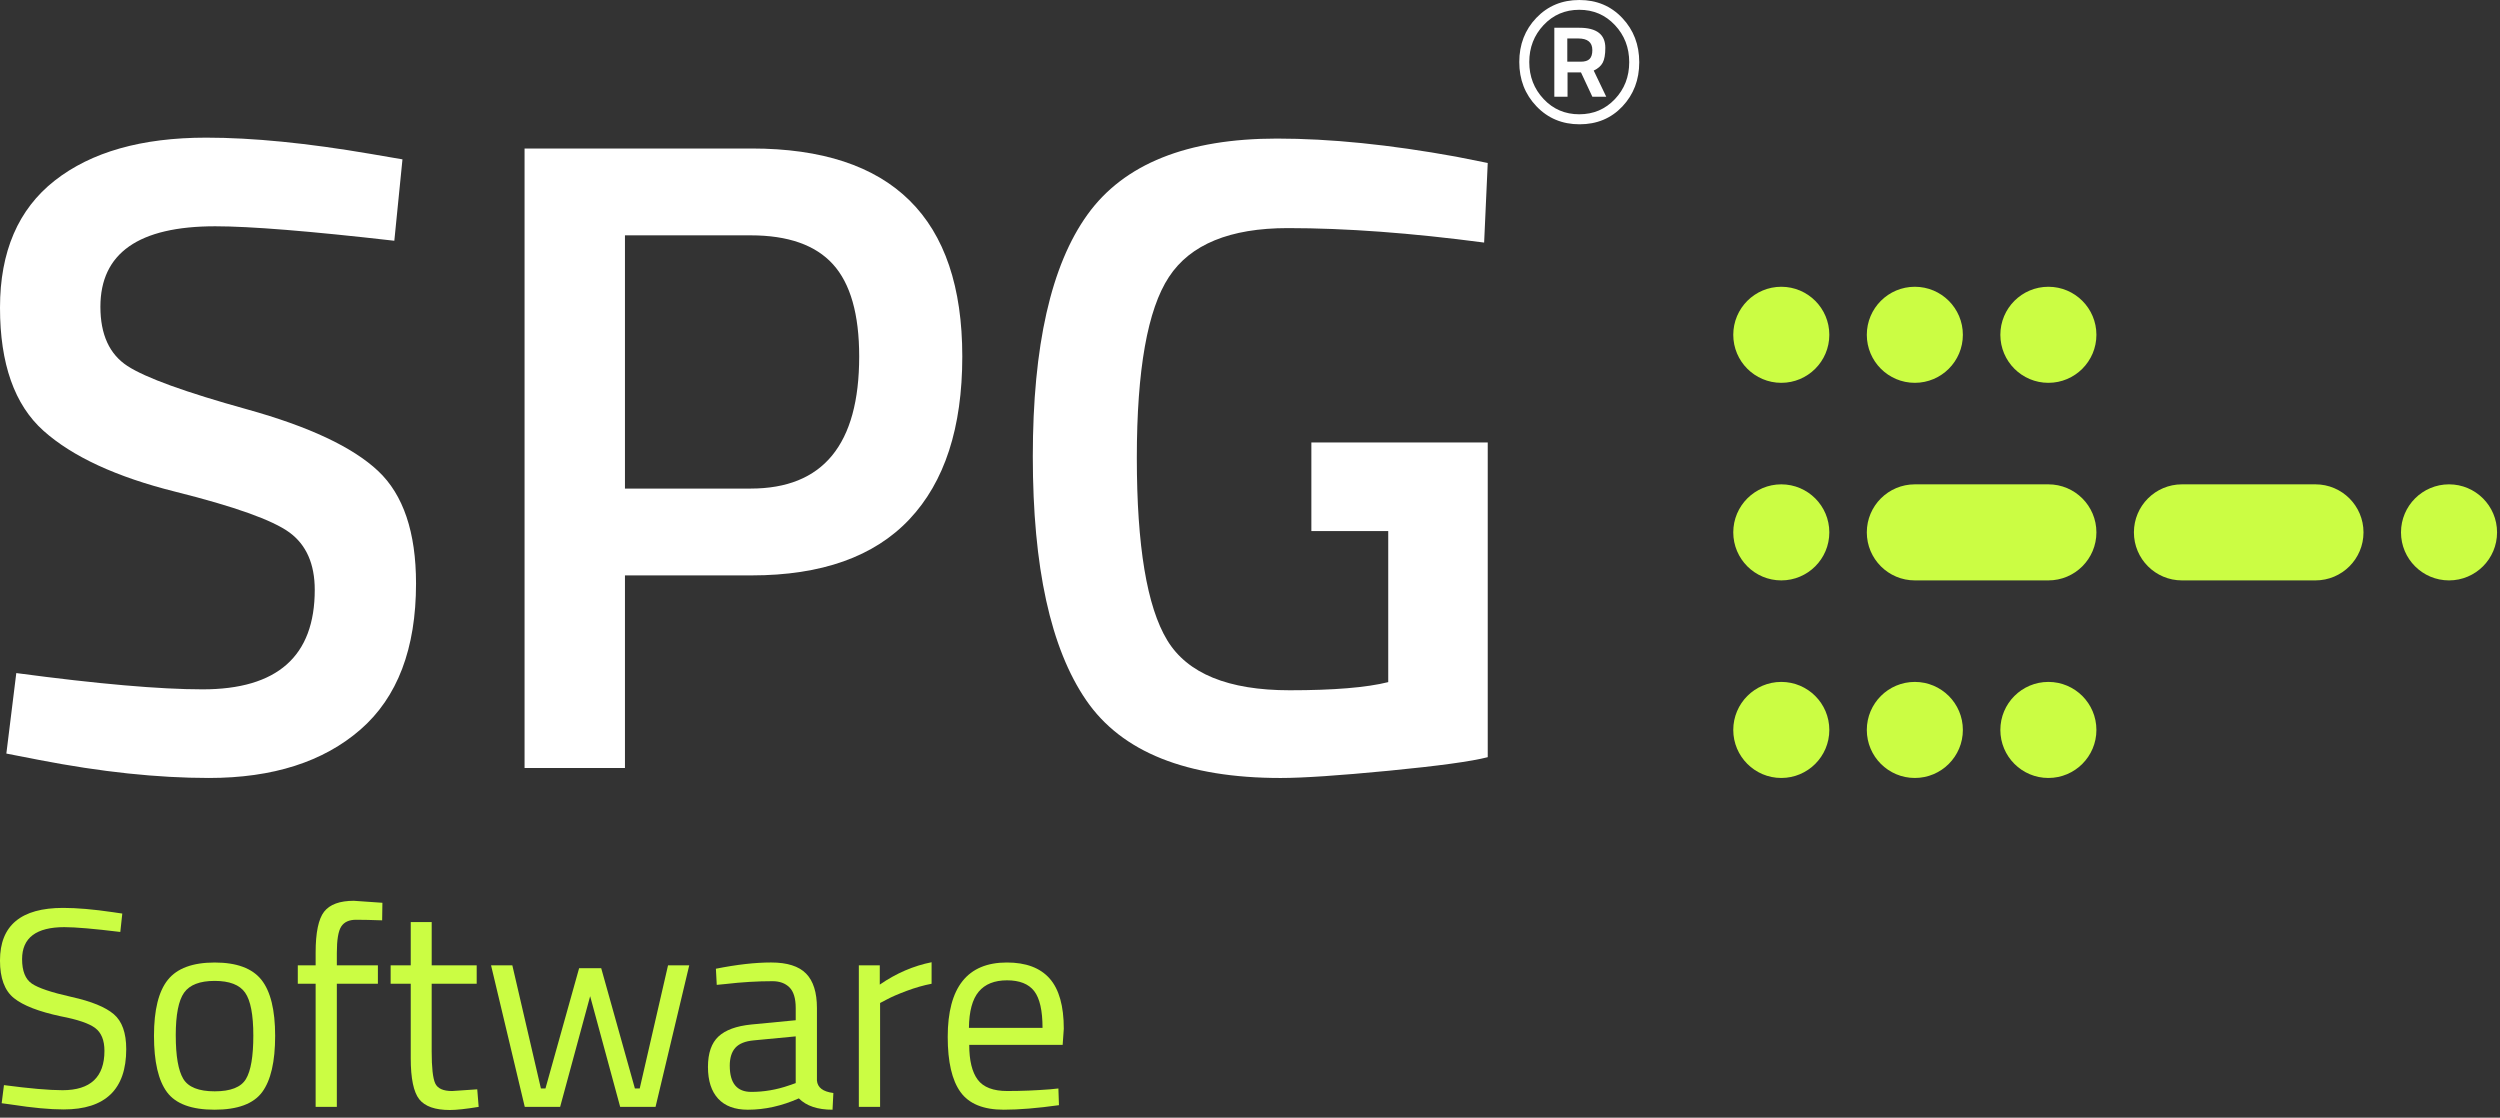
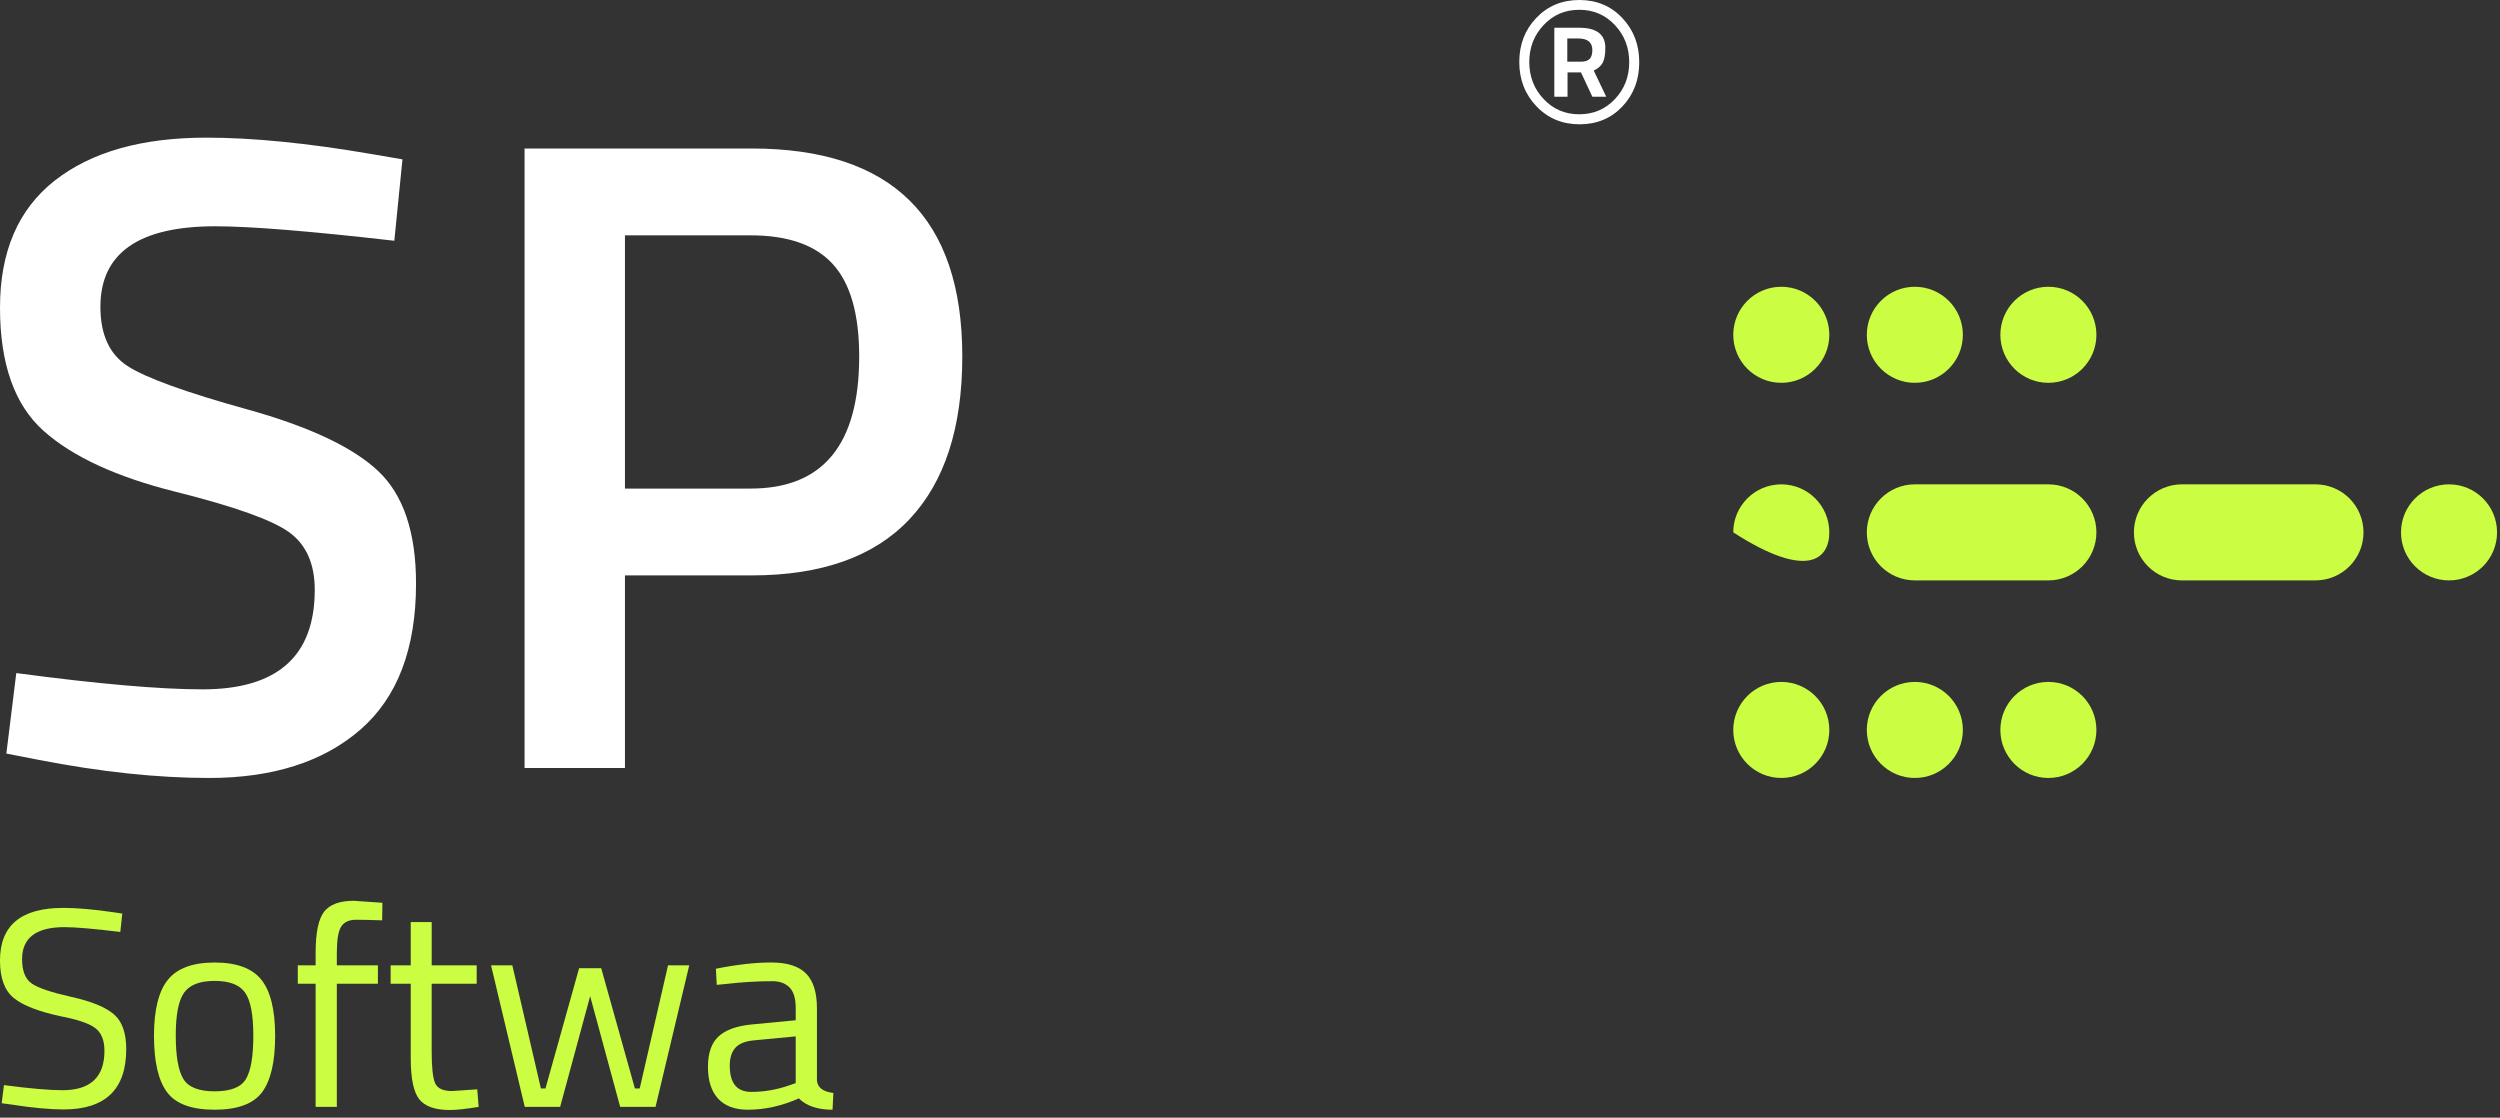
<svg xmlns="http://www.w3.org/2000/svg" width="170" height="76" viewBox="0 0 170 76" fill="none">
  <rect x="0" y="0" width="170" height="76" fill="#333333" stroke="none" />
  <path d="M14.637 15.387C9.43 15.387 6.827 17.213 6.827 20.861C6.827 22.748 7.442 24.09 8.671 24.89C9.901 25.689 12.617 26.674 16.821 27.841C21.023 29.01 23.985 30.404 25.708 32.023C27.43 33.642 28.29 36.196 28.29 39.679C28.29 44.107 27.03 47.419 24.509 49.612C21.987 51.806 18.552 52.902 14.207 52.902C10.722 52.902 6.868 52.493 2.645 51.673L0.432 51.242L1.108 45.769C6.643 46.507 10.864 46.876 13.777 46.876C18.86 46.876 21.403 44.622 21.403 40.112C21.403 38.348 20.828 37.047 19.681 36.206C18.532 35.366 15.95 34.443 11.931 33.438C7.912 32.434 4.921 31.049 2.952 29.288C0.984 27.523 0 24.735 0 20.922C0 17.108 1.24 14.229 3.721 12.281C6.201 10.335 9.635 9.36 14.023 9.36C17.179 9.36 20.91 9.729 25.215 10.467L27.368 10.836L26.814 16.371C21.074 15.715 17.015 15.387 14.637 15.387Z" fill="white" />
  <path d="M51.106 39.127H42.497V52.226H35.67V10.098H51.106C60.659 10.098 65.436 14.813 65.436 24.242C65.436 29.082 64.237 32.772 61.838 35.314C59.441 37.856 55.862 39.127 51.106 39.127ZM42.497 33.223H51.045C55.965 33.223 58.425 30.23 58.425 24.243C58.425 21.374 57.831 19.283 56.642 17.971C55.452 16.66 53.587 16.003 51.045 16.003H42.497V33.223Z" fill="white" />
-   <path d="M89.173 36.114V30.087H101.166V51.488C100.061 51.776 97.814 52.083 94.434 52.411C91.051 52.738 88.599 52.903 87.083 52.903C80.687 52.903 76.278 51.142 73.86 47.614C71.441 44.088 70.231 38.563 70.231 31.04C70.231 23.517 71.471 18.032 73.951 14.589C76.431 11.144 80.727 9.423 86.837 9.423C90.445 9.423 94.504 9.833 99.012 10.653L101.166 11.083L100.921 16.495C95.958 15.84 91.511 15.511 87.573 15.511C83.636 15.511 80.942 16.618 79.488 18.833C78.031 21.046 77.304 25.148 77.304 31.133C77.304 37.117 77.99 41.25 79.365 43.526C80.738 45.8 83.515 46.938 87.698 46.938C90.692 46.938 92.926 46.754 94.4 46.384V36.114H89.172H89.173Z" fill="white" />
  <path d="M107.413 8.452C106.236 8.452 105.257 8.044 104.48 7.229C103.701 6.414 103.311 5.411 103.311 4.218C103.311 3.025 103.697 2.024 104.471 1.214C105.246 0.405 106.22 0 107.398 0C108.576 0 109.546 0.408 110.315 1.223C111.085 2.038 111.469 3.041 111.469 4.234C111.469 5.427 111.086 6.428 110.324 7.238C109.56 8.047 108.589 8.452 107.413 8.452ZM107.389 0.666C106.425 0.666 105.616 1.012 104.966 1.703C104.316 2.395 103.99 3.233 103.99 4.218C103.99 5.204 104.316 6.043 104.966 6.734C105.616 7.426 106.425 7.771 107.389 7.771C108.353 7.771 109.161 7.429 109.811 6.742C110.463 6.056 110.787 5.217 110.787 4.227C110.787 3.238 110.463 2.395 109.811 1.703C109.161 1.012 108.355 0.666 107.389 0.666ZM106.593 4.923V6.58H105.694V1.888H107.398C107.986 1.888 108.427 2.002 108.722 2.23C109.015 2.456 109.162 2.797 109.162 3.251C109.162 3.705 109.104 4.043 108.984 4.265C108.867 4.487 108.661 4.665 108.373 4.799L109.225 6.579H108.281L107.506 4.922H106.595L106.593 4.923ZM106.576 2.617V4.195H107.49C107.768 4.195 107.97 4.134 108.093 4.009C108.217 3.885 108.279 3.683 108.279 3.406C108.279 2.88 107.96 2.616 107.32 2.616H106.576V2.617Z" fill="white" />
  <path d="M124.394 22.767C124.394 20.963 122.931 19.5 121.128 19.5C119.324 19.5 117.862 20.963 117.862 22.767C117.862 24.57 119.324 26.032 121.128 26.032C122.931 26.032 124.394 24.57 124.394 22.767Z" fill="#CBFD43" />
  <path d="M133.475 22.767C133.475 20.963 132.013 19.5 130.209 19.5C128.405 19.5 126.943 20.963 126.943 22.767C126.943 24.57 128.405 26.032 130.209 26.032C132.013 26.032 133.475 24.57 133.475 22.767Z" fill="#CBFD43" />
  <path d="M142.556 22.767C142.556 20.963 141.094 19.5 139.29 19.5C137.486 19.5 136.024 20.963 136.024 22.767C136.024 24.57 137.486 26.032 139.29 26.032C141.094 26.032 142.556 24.57 142.556 22.767Z" fill="#CBFD43" />
-   <path d="M124.394 36.201C124.394 34.397 122.931 32.935 121.128 32.935C119.324 32.935 117.862 34.397 117.862 36.201C117.862 38.005 119.324 39.467 121.128 39.467C122.931 39.467 124.394 38.005 124.394 36.201Z" fill="#CBFD43" />
+   <path d="M124.394 36.201C124.394 34.397 122.931 32.935 121.128 32.935C119.324 32.935 117.862 34.397 117.862 36.201C122.931 39.467 124.394 38.005 124.394 36.201Z" fill="#CBFD43" />
  <path d="M139.29 32.935H130.209C128.405 32.935 126.943 34.397 126.943 36.201C126.943 38.005 128.405 39.467 130.209 39.467H139.29C141.094 39.467 142.556 38.005 142.556 36.201C142.556 34.397 141.094 32.935 139.29 32.935Z" fill="#CBFD43" />
  <path d="M157.452 32.935H148.372C146.568 32.935 145.106 34.397 145.106 36.201C145.106 38.005 146.568 39.467 148.372 39.467H157.452C159.256 39.467 160.718 38.005 160.718 36.201C160.718 34.397 159.256 32.935 157.452 32.935Z" fill="#CBFD43" />
  <path d="M169.8 36.201C169.8 34.397 168.338 32.935 166.534 32.935C164.73 32.935 163.268 34.397 163.268 36.201C163.268 38.005 164.73 39.467 166.534 39.467C168.338 39.467 169.8 38.005 169.8 36.201Z" fill="#CBFD43" />
  <path d="M133.475 49.636C133.475 47.832 132.013 46.37 130.209 46.37C128.405 46.37 126.943 47.832 126.943 49.636C126.943 51.439 128.405 52.902 130.209 52.902C132.013 52.902 133.475 51.439 133.475 49.636Z" fill="#CBFD43" />
  <path d="M124.394 49.636C124.394 47.832 122.931 46.37 121.128 46.37C119.324 46.37 117.862 47.832 117.862 49.636C117.862 51.439 119.324 52.902 121.128 52.902C122.931 52.902 124.394 51.439 124.394 49.636Z" fill="#CBFD43" />
  <path d="M142.556 49.636C142.556 47.832 141.094 46.37 139.29 46.37C137.486 46.37 136.024 47.832 136.024 49.636C136.024 51.439 137.486 52.902 139.29 52.902C141.094 52.902 142.556 51.439 142.556 49.636Z" fill="#CBFD43" />
  <path d="M4.389 63.045C2.464 63.045 1.502 63.77 1.502 65.221C1.502 66.029 1.724 66.585 2.165 66.885C2.608 67.188 3.507 67.488 4.861 67.791C6.215 68.091 7.173 68.483 7.737 68.965C8.302 69.445 8.584 70.239 8.584 71.342C8.584 74.074 7.166 75.442 4.331 75.442C3.393 75.442 2.22 75.333 0.807 75.114L0.114 75.019L0.269 73.788C2.012 74.018 3.341 74.134 4.253 74.134C6.151 74.134 7.102 73.241 7.102 71.457C7.102 70.739 6.892 70.223 6.475 69.907C6.059 69.593 5.28 69.328 4.137 69.109C2.635 68.788 1.571 68.375 0.943 67.868C0.313 67.36 -0.001 66.51 -0.001 65.316C-0.001 62.929 1.43 61.737 4.293 61.737C5.228 61.737 6.353 61.833 7.66 62.026L8.316 62.122L8.181 63.373C6.398 63.155 5.133 63.046 4.388 63.046L4.389 63.045Z" fill="#CBFD43" />
  <path d="M10.471 70.437C10.471 68.678 10.785 67.409 11.415 66.626C12.043 65.844 13.105 65.451 14.599 65.451C16.094 65.451 17.152 65.844 17.776 66.626C18.398 67.409 18.71 68.679 18.71 70.437C18.71 72.195 18.415 73.47 17.825 74.266C17.233 75.062 16.155 75.46 14.589 75.46C13.024 75.46 11.946 75.062 11.356 74.266C10.766 73.47 10.471 72.193 10.471 70.437ZM11.952 70.407C11.952 71.813 12.124 72.797 12.463 73.362C12.802 73.927 13.514 74.21 14.599 74.21C15.684 74.21 16.393 73.931 16.725 73.371C17.06 72.813 17.226 71.829 17.226 70.417C17.226 69.004 17.041 68.033 16.668 67.501C16.295 66.968 15.607 66.701 14.598 66.701C13.59 66.701 12.899 66.968 12.519 67.501C12.142 68.033 11.951 69.002 11.951 70.407H11.952Z" fill="#CBFD43" />
  <path d="M22.905 66.895V75.268H21.463V66.895H20.25V65.644H21.463V64.777C21.463 63.418 21.655 62.491 22.04 61.995C22.425 61.502 23.099 61.254 24.061 61.254L26.004 61.389L25.986 62.583C25.267 62.558 24.674 62.544 24.205 62.544C23.737 62.544 23.402 62.699 23.204 63.005C23.004 63.313 22.905 63.911 22.905 64.796V65.643H25.697V66.894H22.905V66.895Z" fill="#CBFD43" />
  <path d="M32.414 66.895H29.354V71.496C29.354 72.599 29.435 73.324 29.595 73.671C29.756 74.017 30.137 74.19 30.74 74.19L32.453 74.074L32.549 75.268C31.689 75.41 31.035 75.48 30.587 75.48C29.586 75.48 28.893 75.236 28.508 74.749C28.123 74.26 27.93 73.33 27.93 71.957V66.895H26.563V65.644H27.93V62.7H29.355V65.644H32.415V66.895H32.414Z" fill="#CBFD43" />
  <path d="M33.395 65.644H34.839L36.782 74.017H37.091L39.38 65.837H40.882L43.173 74.017H43.501L45.426 65.644H46.868L44.577 75.268H42.172L40.13 67.741L38.089 75.268H35.684L33.392 65.644H33.395Z" fill="#CBFD43" />
  <path d="M55.552 68.55V73.477C55.591 73.952 55.963 74.235 56.669 74.324L56.612 75.461C55.597 75.461 54.833 75.204 54.32 74.69C53.164 75.204 52.01 75.461 50.855 75.461C49.97 75.461 49.296 75.211 48.834 74.71C48.373 74.21 48.141 73.491 48.141 72.553C48.141 71.616 48.38 70.927 48.853 70.484C49.328 70.041 50.072 69.768 51.087 69.666L54.109 69.376V68.55C54.109 67.895 53.967 67.426 53.685 67.144C53.403 66.862 53.017 66.721 52.529 66.721C51.503 66.721 50.438 66.784 49.335 66.913L48.739 66.971L48.681 65.874C50.093 65.592 51.343 65.449 52.435 65.449C53.527 65.449 54.318 65.699 54.811 66.2C55.304 66.7 55.552 67.483 55.552 68.55V68.55ZM49.624 72.476C49.624 73.657 50.111 74.249 51.087 74.249C51.959 74.249 52.819 74.101 53.665 73.805L54.108 73.651V70.474L51.259 70.745C50.682 70.797 50.265 70.963 50.008 71.245C49.751 71.527 49.623 71.938 49.623 72.476H49.624Z" fill="#CBFD43" />
-   <path d="M58.401 75.268V65.644H59.825V66.953C60.942 66.183 62.117 65.676 63.348 65.432V66.895C62.808 66.998 62.248 67.159 61.665 67.375C61.08 67.594 60.634 67.787 60.326 67.953L59.846 68.203V75.267H58.401L58.401 75.268Z" fill="#CBFD43" />
-   <path d="M71.412 74.073L71.971 74.016L72.009 75.152C70.547 75.357 69.295 75.46 68.255 75.46C66.869 75.46 65.887 75.059 65.311 74.256C64.734 73.454 64.445 72.207 64.445 70.512C64.445 67.137 65.785 65.45 68.468 65.45C69.764 65.45 70.731 65.812 71.375 66.539C72.016 67.264 72.338 68.403 72.338 69.955L72.261 71.052H65.908C65.908 72.118 66.101 72.906 66.486 73.42C66.87 73.934 67.541 74.189 68.496 74.189C69.451 74.189 70.424 74.15 71.412 74.073ZM70.892 69.897C70.892 68.717 70.702 67.882 70.325 67.395C69.947 66.907 69.331 66.662 68.477 66.662C67.624 66.662 66.983 66.92 66.552 67.434C66.122 67.946 65.9 68.769 65.887 69.897H70.892Z" fill="#CBFD43" />
</svg>